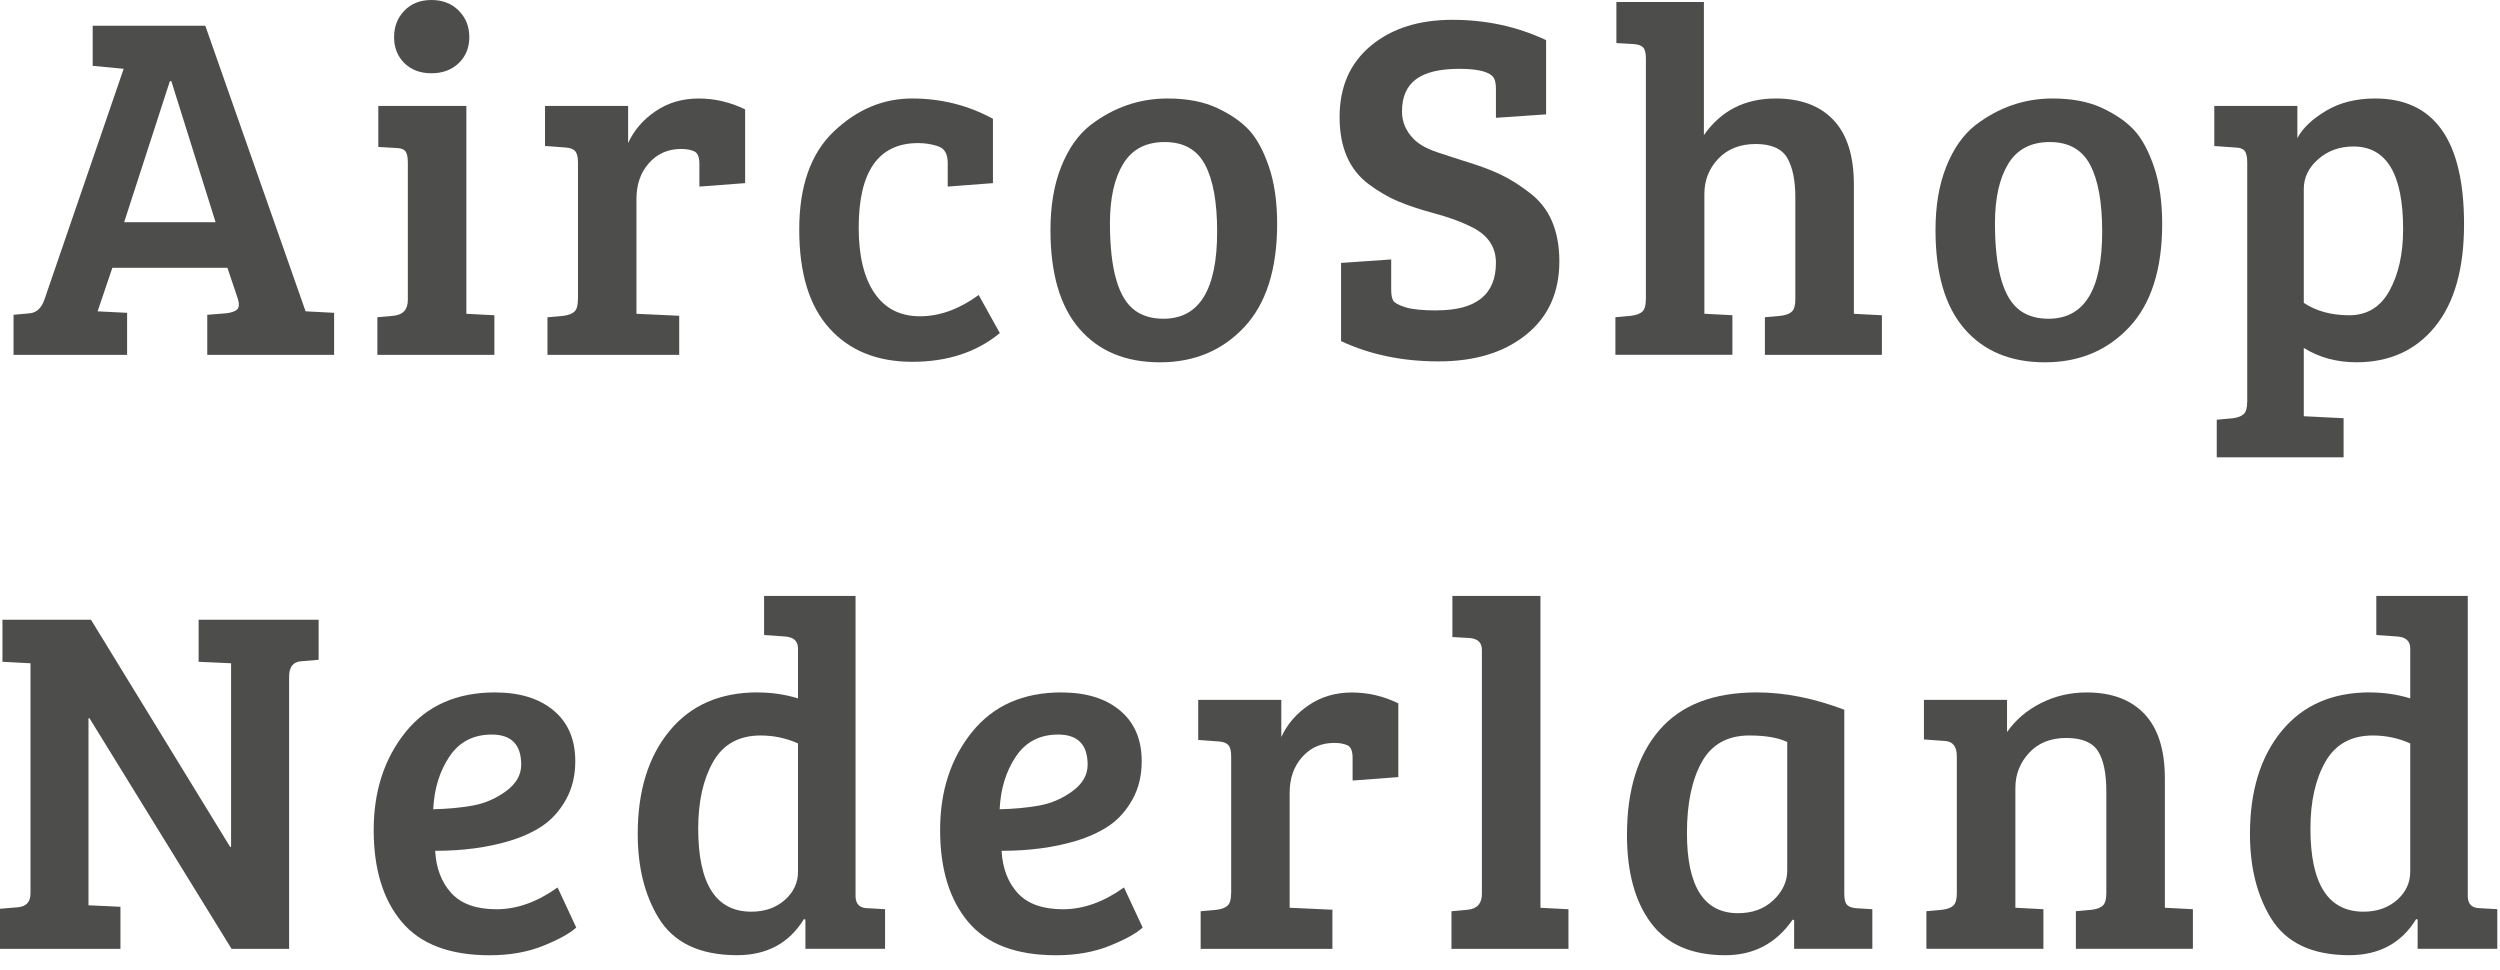
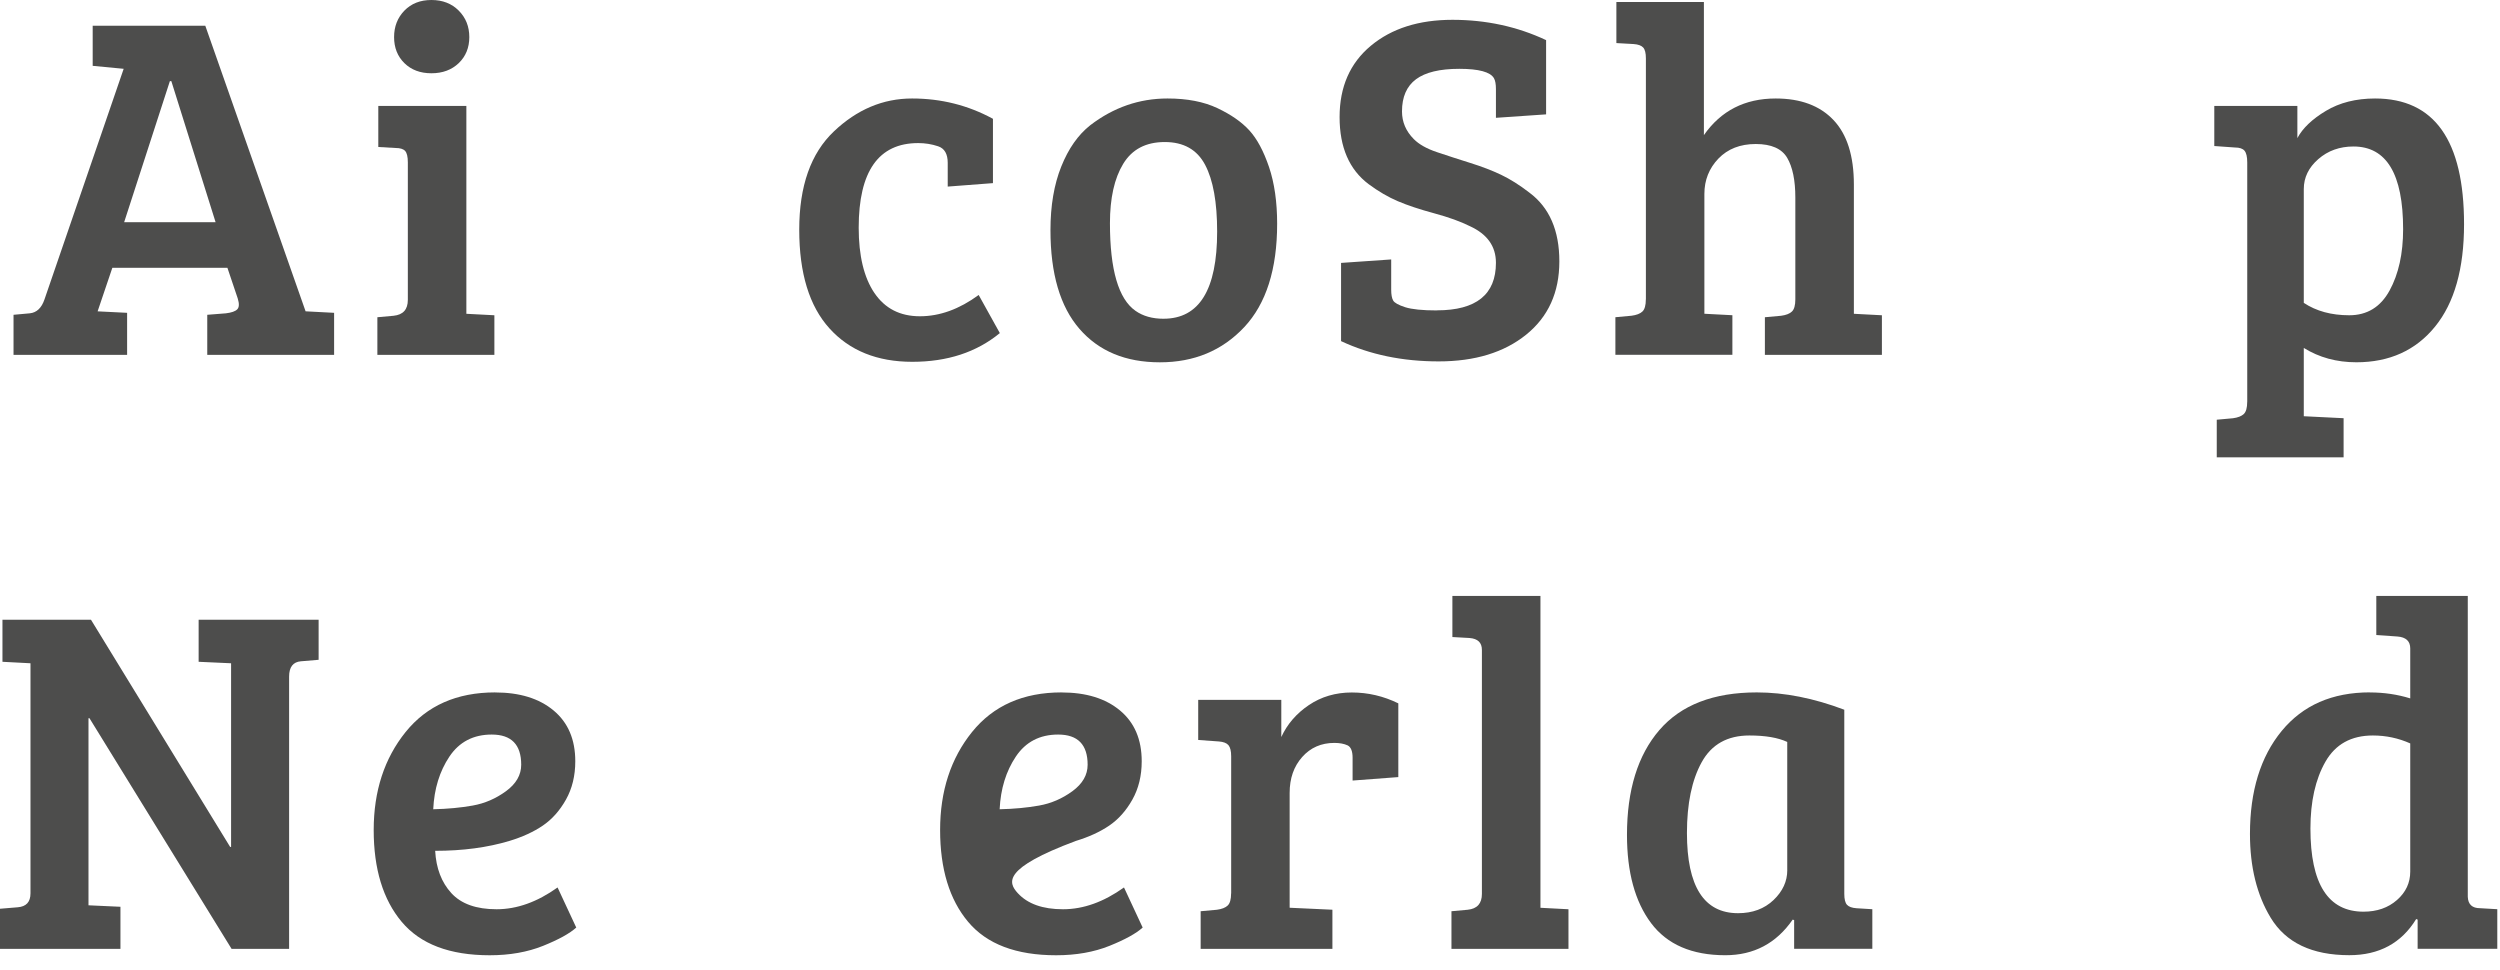
<svg xmlns="http://www.w3.org/2000/svg" width="134" height="52" viewBox="0 0 134 52" fill="none">
  <path d="M2.384 16.05L6.629 3.688L4.968 3.529V1.38H11.004L16.38 16.688H16.406L17.908 16.767V19.022H11.109V16.873L12.11 16.794C12.408 16.758 12.611 16.688 12.716 16.581C12.822 16.475 12.83 16.281 12.743 15.998L12.189 14.353H6.022L5.232 16.688L6.813 16.767V19.022H0.725V16.873L1.594 16.794C1.962 16.758 2.227 16.511 2.384 16.05ZM9.105 4.35L6.654 11.911H11.556L9.184 4.35H9.105Z" fill="#4D4D4C" />
  <path d="M24.997 5.677V16.819L26.499 16.898V19.02H20.227V17.004L21.096 16.925C21.605 16.873 21.86 16.59 21.86 16.076V8.7C21.86 8.4 21.811 8.196 21.714 8.09C21.617 7.984 21.446 7.932 21.2 7.932L20.277 7.879V5.677H24.995H24.997ZM21.675 3.383C21.307 3.02 21.123 2.555 21.123 1.989C21.123 1.423 21.307 0.951 21.675 0.57C22.045 0.189 22.528 0 23.125 0C23.723 0 24.21 0.19 24.589 0.57C24.967 0.951 25.155 1.423 25.155 1.989C25.155 2.555 24.965 3.019 24.589 3.383C24.21 3.745 23.723 3.927 23.125 3.927C22.528 3.927 22.045 3.747 21.675 3.383Z" fill="#4D4D4C" />
-   <path d="M30.98 16.05V8.702C30.98 8.419 30.931 8.22 30.834 8.105C30.737 7.991 30.566 7.925 30.32 7.906L29.213 7.827V5.678H33.667V7.669C33.983 6.979 34.475 6.408 35.142 5.958C35.81 5.506 36.578 5.28 37.447 5.28C38.316 5.28 39.147 5.476 39.939 5.864V9.816L37.487 10.001V8.781C37.487 8.427 37.399 8.206 37.223 8.117C37.03 8.028 36.793 7.984 36.511 7.984C35.808 7.984 35.232 8.237 34.785 8.741C34.336 9.245 34.114 9.885 34.114 10.664V16.819L36.406 16.925V19.022H29.344V17.006L30.213 16.927C30.476 16.891 30.67 16.817 30.792 16.701C30.914 16.586 30.976 16.369 30.976 16.05H30.98Z" fill="#4D4D4C" />
  <path d="M46.87 15.705C47.433 16.536 48.245 16.952 49.308 16.952C50.371 16.952 51.421 16.571 52.457 15.811L53.591 17.854C52.343 18.88 50.78 19.393 48.899 19.393C47.019 19.393 45.539 18.796 44.459 17.601C43.379 16.408 42.839 14.643 42.839 12.309C42.839 9.974 43.458 8.218 44.697 7.043C45.936 5.867 47.332 5.279 48.888 5.279C50.443 5.279 51.888 5.641 53.222 6.368V9.816L50.798 10.001V8.729C50.798 8.252 50.627 7.955 50.284 7.841C49.941 7.726 49.586 7.669 49.216 7.669C47.09 7.669 46.026 9.181 46.026 12.206C46.026 13.709 46.308 14.877 46.87 15.708V15.705Z" fill="#4D4D4C" />
  <path d="M56.305 12.336C56.305 11.028 56.497 9.89 56.884 8.926C57.271 7.962 57.788 7.224 58.44 6.711C59.687 5.756 61.066 5.279 62.577 5.279C63.632 5.279 64.522 5.451 65.252 5.796C65.981 6.14 66.553 6.539 66.965 6.989C67.377 7.441 67.728 8.095 68.02 8.953C68.309 9.811 68.455 10.824 68.455 11.99C68.455 14.431 67.866 16.28 66.691 17.535C65.513 18.791 64.007 19.42 62.17 19.42C60.333 19.42 58.897 18.823 57.86 17.628C56.824 16.435 56.305 14.67 56.305 12.336ZM62.366 17.084C64.281 17.084 65.239 15.528 65.239 12.415C65.239 10.841 65.025 9.647 64.593 8.833C64.162 8.019 63.442 7.613 62.431 7.613C61.42 7.613 60.678 8.002 60.204 8.781C59.73 9.56 59.493 10.62 59.493 11.965C59.493 14.458 59.95 16.023 60.862 16.66C61.266 16.944 61.766 17.085 62.364 17.085L62.366 17.084Z" fill="#4D4D4C" />
  <path d="M77.019 16.634C79.127 16.634 80.182 15.784 80.182 14.087C80.182 13.202 79.716 12.548 78.786 12.123C78.293 11.876 77.657 11.646 76.875 11.434C76.093 11.222 75.444 11.006 74.925 10.785C74.406 10.564 73.883 10.259 73.358 9.87C72.321 9.091 71.802 7.893 71.802 6.275C71.802 4.657 72.36 3.383 73.476 2.454C74.591 1.525 76.05 1.062 77.851 1.062C79.653 1.062 81.326 1.424 82.871 2.151V6.13L80.182 6.315V4.777C80.182 4.51 80.147 4.316 80.076 4.193C79.884 3.858 79.264 3.689 78.218 3.689C77.172 3.689 76.4 3.875 75.899 4.247C75.398 4.62 75.147 5.195 75.147 5.971C75.147 6.538 75.358 7.033 75.78 7.456C76.061 7.74 76.478 7.974 77.033 8.159C77.587 8.345 78.174 8.535 78.797 8.731C79.42 8.926 79.974 9.137 80.458 9.368C80.94 9.599 81.446 9.915 81.973 10.323C83.045 11.119 83.581 12.349 83.581 14.011C83.581 15.673 82.988 16.982 81.803 17.938C80.617 18.894 79.053 19.371 77.111 19.371C75.169 19.371 73.426 19.008 71.881 18.284V14.092L74.568 13.906V15.524C74.568 15.789 74.603 15.985 74.674 16.108C74.744 16.232 74.958 16.35 75.318 16.467C75.678 16.581 76.246 16.639 77.017 16.639L77.019 16.634Z" fill="#4D4D4C" />
  <path d="M88.22 16.05V3.13C88.22 2.847 88.172 2.653 88.075 2.547C87.978 2.441 87.807 2.378 87.561 2.361L86.638 2.309V0.106H91.329V7.242C92.242 5.934 93.524 5.279 95.177 5.279C96.511 5.279 97.544 5.663 98.274 6.433C99.003 7.202 99.368 8.356 99.368 9.895V16.819L100.87 16.898V19.02H94.598V17.004L95.467 16.925C95.73 16.89 95.924 16.816 96.046 16.699C96.168 16.585 96.23 16.367 96.23 16.049V10.585C96.23 9.666 96.084 8.956 95.795 8.463C95.505 7.967 94.942 7.719 94.109 7.719C93.275 7.719 92.607 7.981 92.106 8.501C91.606 9.024 91.355 9.656 91.355 10.397V16.817L92.856 16.896V19.018H86.585V17.003L87.453 16.923C87.716 16.888 87.91 16.814 88.033 16.698C88.155 16.583 88.217 16.366 88.217 16.047L88.22 16.05Z" fill="#4D4D4C" />
-   <path d="M103.743 12.336C103.743 11.028 103.935 9.89 104.322 8.926C104.709 7.962 105.226 7.224 105.877 6.711C107.125 5.756 108.504 5.279 110.015 5.279C111.069 5.279 111.96 5.451 112.69 5.796C113.418 6.14 113.991 6.539 114.403 6.989C114.815 7.441 115.166 8.095 115.458 8.953C115.747 9.811 115.893 10.824 115.893 11.99C115.893 14.431 115.304 16.28 114.128 17.535C112.951 18.791 111.444 19.42 109.608 19.42C107.771 19.42 106.334 18.823 105.298 17.628C104.262 16.435 103.743 14.67 103.743 12.336ZM109.804 17.084C111.719 17.084 112.677 15.528 112.677 12.415C112.677 10.841 112.462 9.647 112.03 8.833C111.6 8.019 110.88 7.613 109.869 7.613C108.858 7.613 108.116 8.002 107.642 8.781C107.168 9.56 106.93 10.62 106.93 11.965C106.93 14.458 107.388 16.023 108.3 16.66C108.704 16.944 109.204 17.085 109.802 17.085L109.804 17.084Z" fill="#4D4D4C" />
  <path d="M120.452 21.541V8.702C120.452 8.402 120.403 8.195 120.306 8.078C120.209 7.964 120.038 7.906 119.792 7.906L118.686 7.827V5.678H123.139V7.402C123.421 6.872 123.93 6.386 124.668 5.943C125.406 5.501 126.284 5.279 127.303 5.279C130.483 5.279 132.073 7.525 132.073 12.017C132.073 14.405 131.554 16.236 130.518 17.508C129.482 18.781 128.075 19.418 126.302 19.418C125.247 19.418 124.308 19.162 123.483 18.649V22.31L125.617 22.416V24.513H118.818V22.497L119.687 22.418C119.95 22.383 120.144 22.307 120.266 22.192C120.388 22.078 120.45 21.86 120.45 21.541H120.452ZM128.807 12.283C128.807 9.331 127.919 7.852 126.145 7.852C125.406 7.852 124.778 8.078 124.261 8.528C123.742 8.98 123.483 9.514 123.483 10.133V16.234C124.151 16.676 124.963 16.898 125.92 16.898C126.878 16.898 127.598 16.457 128.082 15.572C128.566 14.687 128.807 13.591 128.807 12.282V12.283Z" fill="#4D4D4C" />
  <path d="M0 50.858V48.709L0.949 48.63C1.406 48.594 1.634 48.347 1.634 47.886V35.551L0.132 35.472V33.217H4.876L12.335 45.394H12.386V35.551L10.647 35.472V33.217H17.078V35.365L16.128 35.445C15.707 35.48 15.496 35.755 15.496 36.267V50.858H12.412L4.795 38.495H4.743V48.524L6.456 48.603V50.858H0Z" fill="#4D4D4C" />
  <path d="M26.539 37.115C27.857 37.115 28.902 37.438 29.675 38.084C30.449 38.73 30.835 39.636 30.835 40.803C30.835 41.581 30.668 42.266 30.335 42.859C30.002 43.452 29.588 43.916 29.096 44.251C28.604 44.586 28.006 44.861 27.304 45.074C26.127 45.428 24.801 45.604 23.325 45.604C23.377 46.541 23.666 47.298 24.194 47.873C24.721 48.448 25.528 48.736 26.618 48.736C27.708 48.736 28.796 48.347 29.886 47.568L30.887 49.717C30.536 50.035 29.943 50.362 29.108 50.698C28.272 51.033 27.319 51.202 26.248 51.202C24.105 51.202 22.533 50.605 21.531 49.41C20.53 48.217 20.03 46.575 20.03 44.489C20.03 42.402 20.601 40.651 21.742 39.235C22.884 37.821 24.483 37.113 26.539 37.113V37.115ZM25.34 43.177C25.982 43.063 26.574 42.807 27.12 42.409C27.664 42.011 27.937 41.538 27.937 40.99C27.937 39.911 27.41 39.372 26.357 39.372C25.372 39.372 24.617 39.766 24.09 40.551C23.562 41.339 23.273 42.281 23.221 43.376C23.993 43.359 24.701 43.292 25.342 43.177H25.34Z" fill="#4D4D4C" />
-   <path d="M40.612 37.115C41.367 37.115 42.087 37.221 42.773 37.434V34.754C42.773 34.366 42.544 34.152 42.088 34.117L40.955 34.037V31.941H45.857V48.07C45.874 48.476 46.095 48.68 46.517 48.68L47.439 48.733V50.855H43.17V49.289L43.091 49.262C42.301 50.553 41.106 51.198 39.507 51.198C37.504 51.198 36.098 50.526 35.289 49.183C34.551 47.962 34.182 46.467 34.182 44.699C34.182 42.4 34.748 40.562 35.882 39.181C37.015 37.801 38.593 37.111 40.613 37.111L40.612 37.115ZM42.773 46.718V39.847C42.14 39.564 41.472 39.422 40.771 39.422C39.61 39.422 38.763 39.891 38.227 40.828C37.692 41.765 37.424 42.96 37.424 44.41C37.424 47.381 38.373 48.866 40.27 48.866C40.99 48.866 41.588 48.658 42.062 48.242C42.535 47.828 42.773 47.319 42.773 46.717V46.718Z" fill="#4D4D4C" />
-   <path d="M56.899 37.115C58.217 37.115 59.262 37.438 60.035 38.084C60.809 38.73 61.196 39.636 61.196 40.803C61.196 41.581 61.028 42.266 60.695 42.859C60.362 43.452 59.948 43.916 59.456 44.251C58.964 44.586 58.366 44.861 57.664 45.074C56.487 45.428 55.161 45.604 53.685 45.604C53.736 46.541 54.026 47.298 54.553 47.873C55.081 48.448 55.888 48.736 56.978 48.736C58.068 48.736 59.156 48.347 60.246 47.568L61.247 49.717C60.896 50.035 60.303 50.362 59.468 50.698C58.632 51.033 57.679 51.202 56.608 51.202C54.465 51.202 52.893 50.605 51.891 49.41C50.89 48.217 50.39 46.575 50.39 44.489C50.39 42.402 50.961 40.651 52.102 39.235C53.244 37.821 54.843 37.113 56.899 37.113V37.115ZM55.7 43.177C56.342 43.063 56.934 42.807 57.48 42.409C58.024 42.011 58.297 41.538 58.297 40.99C58.297 39.911 57.77 39.372 56.717 39.372C55.732 39.372 54.977 39.766 54.45 40.551C53.922 41.339 53.633 42.281 53.581 43.376C54.353 43.359 55.061 43.292 55.702 43.177H55.7Z" fill="#4D4D4C" />
+   <path d="M56.899 37.115C58.217 37.115 59.262 37.438 60.035 38.084C60.809 38.73 61.196 39.636 61.196 40.803C61.196 41.581 61.028 42.266 60.695 42.859C60.362 43.452 59.948 43.916 59.456 44.251C58.964 44.586 58.366 44.861 57.664 45.074C53.736 46.541 54.026 47.298 54.553 47.873C55.081 48.448 55.888 48.736 56.978 48.736C58.068 48.736 59.156 48.347 60.246 47.568L61.247 49.717C60.896 50.035 60.303 50.362 59.468 50.698C58.632 51.033 57.679 51.202 56.608 51.202C54.465 51.202 52.893 50.605 51.891 49.41C50.89 48.217 50.39 46.575 50.39 44.489C50.39 42.402 50.961 40.651 52.102 39.235C53.244 37.821 54.843 37.113 56.899 37.113V37.115ZM55.7 43.177C56.342 43.063 56.934 42.807 57.48 42.409C58.024 42.011 58.297 41.538 58.297 40.99C58.297 39.911 57.77 39.372 56.717 39.372C55.732 39.372 54.977 39.766 54.45 40.551C53.922 41.339 53.633 42.281 53.581 43.376C54.353 43.359 55.061 43.292 55.702 43.177H55.7Z" fill="#4D4D4C" />
  <path d="M65.991 47.886V40.538C65.991 40.255 65.942 40.056 65.845 39.941C65.748 39.827 65.577 39.761 65.331 39.742L64.224 39.663V37.514H68.678V39.505C68.994 38.816 69.487 38.244 70.153 37.794C70.821 37.343 71.59 37.117 72.458 37.117C73.327 37.117 74.158 37.312 74.95 37.7V41.652L72.499 41.837V40.617C72.499 40.263 72.41 40.042 72.234 39.953C72.041 39.864 71.804 39.82 71.522 39.82C70.819 39.82 70.243 40.073 69.796 40.577C69.348 41.081 69.125 41.721 69.125 42.5V48.655L71.417 48.761V50.858H64.355V48.842L65.224 48.763C65.487 48.728 65.681 48.653 65.803 48.537C65.925 48.422 65.987 48.205 65.987 47.886H65.991Z" fill="#4D4D4C" />
  <path d="M82.568 31.942V48.657L84.07 48.736V50.858H77.798V48.842L78.667 48.763C79.176 48.711 79.43 48.428 79.43 47.913V34.834C79.43 34.445 79.211 34.233 78.77 34.197L77.848 34.145V31.942H82.566H82.568Z" fill="#4D4D4C" />
  <path d="M98.854 38.044V47.913C98.854 48.197 98.902 48.39 98.999 48.497C99.096 48.603 99.267 48.665 99.513 48.682L100.357 48.734V50.856H96.166V49.317L96.088 49.291C95.209 50.563 94.005 51.2 92.476 51.2C90.685 51.2 89.357 50.625 88.496 49.476C87.636 48.326 87.206 46.752 87.206 44.753C87.206 42.348 87.785 40.474 88.945 39.129C90.104 37.786 91.845 37.113 94.164 37.113C95.657 37.113 97.221 37.423 98.855 38.042L98.854 38.044ZM95.796 46.639V39.768C95.304 39.539 94.628 39.422 93.767 39.422C92.59 39.422 91.738 39.899 91.21 40.855C90.683 41.81 90.42 43.075 90.42 44.649C90.42 47.514 91.333 48.947 93.161 48.947C93.935 48.947 94.567 48.712 95.06 48.244C95.552 47.775 95.798 47.241 95.798 46.639H95.796Z" fill="#4D4D4C" />
-   <path d="M103.123 39.636V37.514H107.577V39.239C108.034 38.585 108.64 38.067 109.395 37.686C110.15 37.305 110.967 37.115 111.846 37.115C113.181 37.115 114.214 37.499 114.944 38.269C115.672 39.038 116.037 40.193 116.037 41.731V48.655L117.539 48.734V50.856H111.267V48.84L112.136 48.761C112.399 48.726 112.593 48.652 112.715 48.535C112.837 48.421 112.899 48.203 112.899 47.885V42.421C112.899 41.448 112.75 40.727 112.451 40.258C112.151 39.79 111.585 39.555 110.751 39.555C109.917 39.555 109.253 39.82 108.762 40.351C108.27 40.882 108.024 41.509 108.024 42.235V48.655L109.526 48.734V50.856H103.254V48.84L104.123 48.761C104.386 48.726 104.58 48.652 104.702 48.535C104.824 48.421 104.886 48.203 104.886 47.885V40.536C104.886 40.005 104.667 39.732 104.226 39.714L103.12 39.635L103.123 39.636Z" fill="#4D4D4C" />
  <path d="M127.027 37.115C127.782 37.115 128.502 37.221 129.189 37.434V34.754C129.189 34.366 128.959 34.152 128.504 34.117L127.37 34.037V31.941H132.273V48.07C132.289 48.476 132.51 48.68 132.932 48.68L133.855 48.733V50.855H129.585V49.289L129.507 49.262C128.716 50.553 127.521 51.198 125.922 51.198C123.92 51.198 122.513 50.526 121.704 49.183C120.966 47.962 120.598 46.467 120.598 44.699C120.598 42.4 121.164 40.562 122.297 39.181C123.431 37.801 125.008 37.111 127.029 37.111L127.027 37.115ZM129.189 46.718V39.847C128.556 39.564 127.888 39.422 127.186 39.422C126.026 39.422 125.179 39.891 124.643 40.828C124.107 41.765 123.839 42.96 123.839 44.41C123.839 47.381 124.788 48.866 126.685 48.866C127.405 48.866 128.003 48.658 128.477 48.242C128.951 47.828 129.189 47.319 129.189 46.717V46.718Z" fill="#4D4D4C" />
</svg>